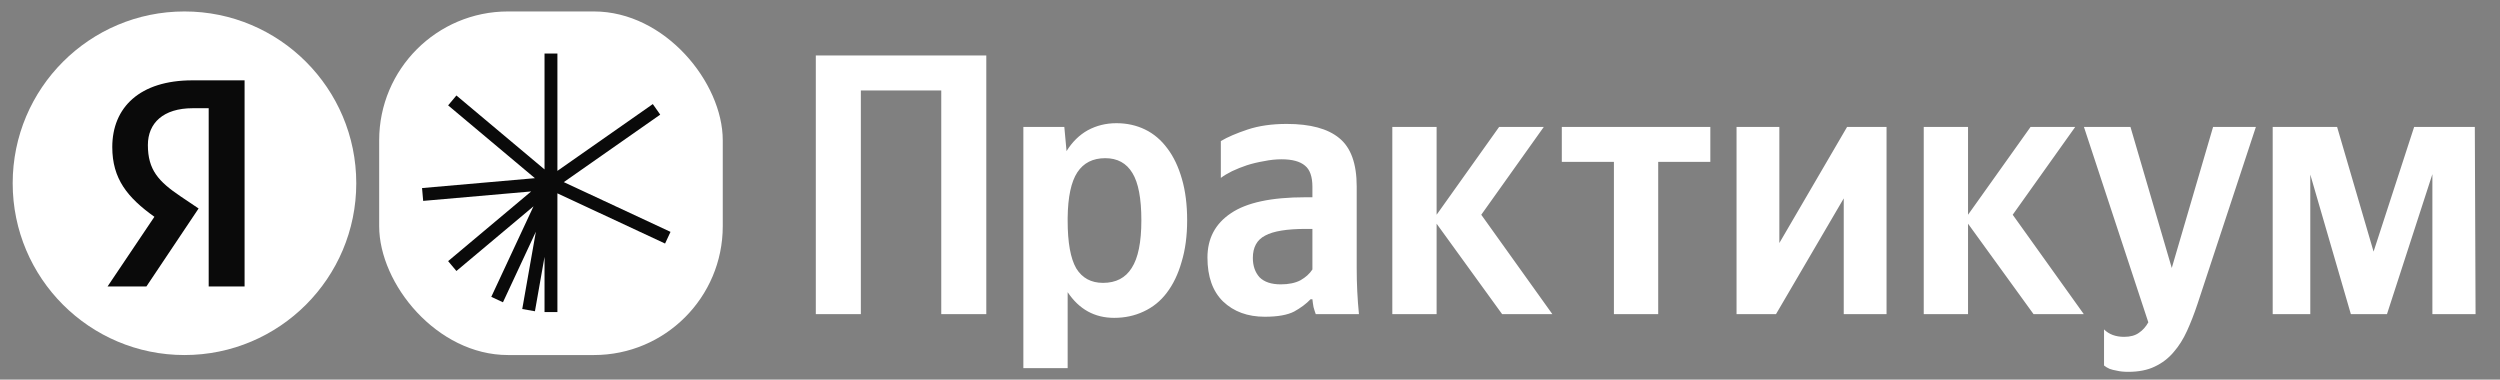
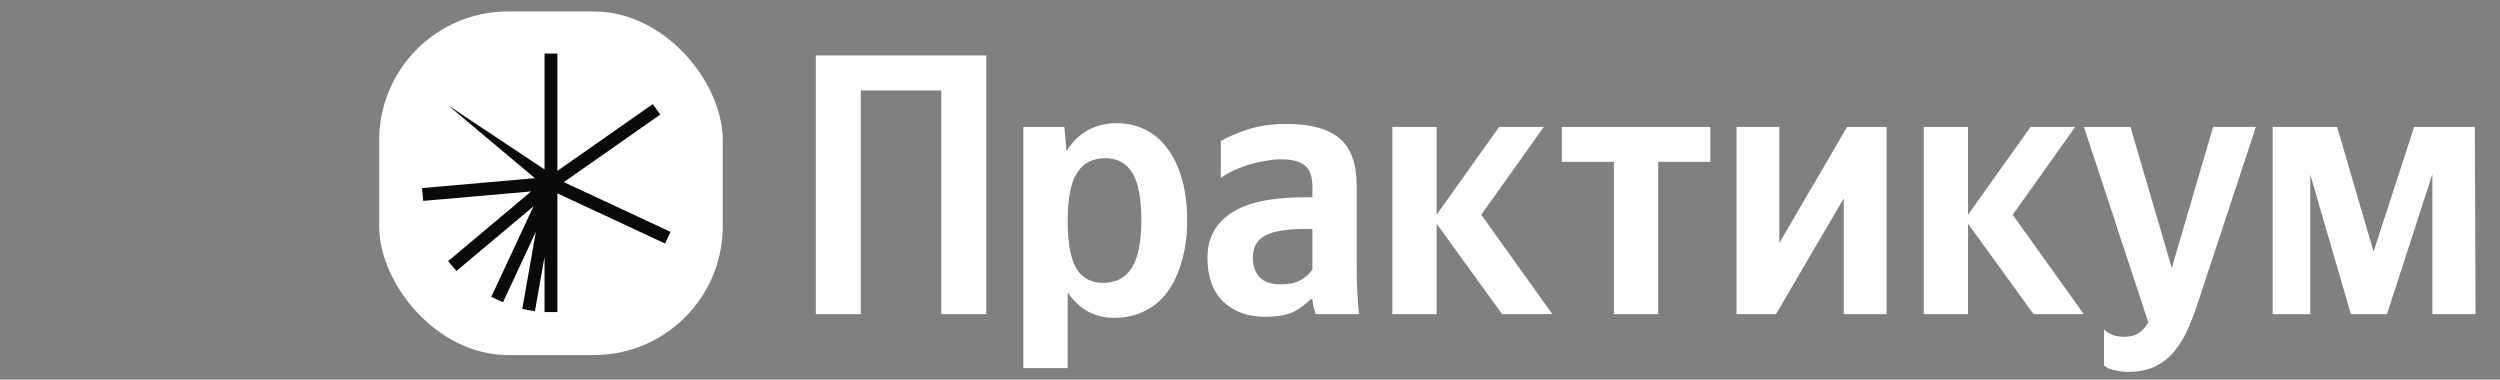
<svg xmlns="http://www.w3.org/2000/svg" width="191" height="29" viewBox="0 0 191 29" fill="none">
  <rect x="0" y="0" width="191" height="29" fill="#808080" stroke="none" />
  <g clip-path="url(#clip0_3731_21089)">
    <circle cx="14.094" cy="14" r="13.125" fill="#fff" />
    <path d="M15.944 21.888H18.686V6.138H14.697C10.686 6.138 8.578 8.2 8.578 11.237C8.578 13.662 9.734 15.09 11.796 16.563L8.216 21.888H11.184L15.173 15.928L13.791 14.999C12.114 13.866 11.298 12.982 11.298 11.079C11.298 9.401 12.476 8.268 14.72 8.268H15.944V21.888Z" fill="#0a0a0a" />
  </g>
  <rect x="28.969" y="0.875" width="26.25" height="26.25" rx="9.844" fill="#fff" />
-   <path fill-rule="evenodd" clip-rule="evenodd" d="M42.586 4.091L42.586 13.055L49.875 7.951L50.44 8.757L43.075 13.914L51.227 17.715L50.811 18.607L42.586 14.771V23.844H41.602V19.626L40.869 23.78L39.9 23.609L40.941 17.701L38.426 23.095L37.534 22.679L40.76 15.762L34.87 20.704L34.237 19.95L40.582 14.626L32.33 15.348L32.245 14.368L40.867 13.613L34.237 8.05L34.87 7.295L41.602 12.944L41.602 4.091L42.586 4.091Z" fill="#0a0a0a" />
+   <path fill-rule="evenodd" clip-rule="evenodd" d="M42.586 4.091L42.586 13.055L49.875 7.951L50.44 8.757L43.075 13.914L51.227 17.715L50.811 18.607L42.586 14.771V23.844H41.602V19.626L40.869 23.78L39.9 23.609L40.941 17.701L38.426 23.095L37.534 22.679L40.76 15.762L34.87 20.704L34.237 19.95L40.582 14.626L32.33 15.348L32.245 14.368L40.867 13.613L34.237 8.05L41.602 12.944L41.602 4.091L42.586 4.091Z" fill="#0a0a0a" />
  <path d="M75.353 4.236V24H71.912V6.909H65.769V24H62.328V4.236H75.353ZM81.484 11.544C81.92 10.843 82.46 10.312 83.105 9.952C83.769 9.592 84.499 9.412 85.295 9.412C86.091 9.412 86.821 9.573 87.484 9.895C88.148 10.217 88.717 10.701 89.191 11.345C89.665 11.971 90.034 12.748 90.3 13.677C90.565 14.587 90.698 15.639 90.698 16.834C90.698 18.028 90.556 19.09 90.271 20.019C90.006 20.948 89.627 21.735 89.134 22.379C88.66 23.005 88.072 23.479 87.371 23.801C86.688 24.123 85.939 24.284 85.124 24.284C83.626 24.284 82.442 23.63 81.569 22.322V28.123H78.185V9.696H81.314L81.484 11.544ZM84.271 21.611C85.257 21.611 85.987 21.232 86.461 20.474C86.954 19.715 87.2 18.502 87.2 16.834C87.2 15.165 86.973 13.962 86.518 13.222C86.063 12.464 85.371 12.085 84.442 12.085C83.494 12.085 82.783 12.445 82.309 13.165C81.835 13.886 81.588 15.042 81.569 16.635V16.862C81.569 18.53 81.787 19.744 82.224 20.502C82.678 21.242 83.361 21.611 84.271 21.611ZM100.268 17.488H99.784C98.325 17.488 97.282 17.658 96.656 18C96.031 18.322 95.718 18.891 95.718 19.706C95.718 20.313 95.889 20.805 96.23 21.185C96.59 21.545 97.13 21.725 97.851 21.725C98.457 21.725 98.96 21.621 99.358 21.412C99.756 21.185 100.059 20.91 100.268 20.587V17.488ZM103.652 20.502C103.652 21.678 103.709 22.843 103.823 24H100.524C100.467 23.848 100.41 23.668 100.353 23.46C100.315 23.251 100.287 23.052 100.268 22.863H100.126C99.803 23.204 99.386 23.517 98.874 23.801C98.363 24.066 97.614 24.199 96.628 24.199C95.32 24.199 94.258 23.81 93.443 23.033C92.647 22.256 92.249 21.137 92.249 19.677C92.249 18.218 92.846 17.09 94.04 16.293C95.234 15.478 97.13 15.071 99.728 15.071H100.268V14.274C100.268 13.497 100.078 12.957 99.699 12.653C99.32 12.331 98.723 12.17 97.908 12.17C97.472 12.17 97.026 12.217 96.571 12.312C96.116 12.388 95.68 12.492 95.263 12.625C94.865 12.758 94.486 12.909 94.126 13.08C93.784 13.251 93.5 13.421 93.272 13.592V10.777C93.784 10.473 94.467 10.179 95.32 9.895C96.173 9.611 97.168 9.468 98.306 9.468C100.107 9.468 101.443 9.829 102.315 10.549C103.207 11.27 103.652 12.502 103.652 14.246V20.502ZM109.757 17.09V24H106.373V9.696H109.757V16.407L114.534 9.696H117.947L113.169 16.407L118.601 24H114.762L109.757 17.09ZM126.687 12.369V24H123.303V12.369H119.322V9.696H130.669V12.369H126.687ZM135.942 9.696V18.568L141.118 9.696H144.132V24H140.862V15.156L135.686 24H132.672V9.696H135.942ZM150.358 17.09V24H146.974V9.696H150.358V16.407L155.136 9.696H158.548L153.771 16.407L159.202 24H155.363L150.358 17.09ZM162.596 28.408C162.255 28.408 161.971 28.379 161.743 28.323C161.516 28.285 161.326 28.237 161.174 28.18C161.004 28.105 160.862 28.019 160.748 27.924V25.166C161.127 25.545 161.639 25.735 162.283 25.735C162.757 25.735 163.137 25.63 163.421 25.422C163.705 25.232 163.942 24.967 164.132 24.626L159.212 9.696H162.767L165.923 20.474L169.08 9.696H172.35L167.886 23.232C167.639 23.972 167.374 24.654 167.089 25.28C166.805 25.905 166.464 26.446 166.066 26.901C165.668 27.375 165.184 27.744 164.615 28.01C164.066 28.275 163.393 28.408 162.596 28.408ZM189.133 24H185.834V13.307L182.365 24H179.606L176.506 13.336V24H173.634V9.696H178.554L181.341 19.223L184.441 9.696H189.076L189.133 24Z" fill="#fff" />
  <defs>
    <clipPath id="clip0_3731_21089">
-       <rect width="26.25" height="26.25" fill="white" transform="translate(0.969 0.875)" />
-     </clipPath>
+       </clipPath>
  </defs>
</svg>